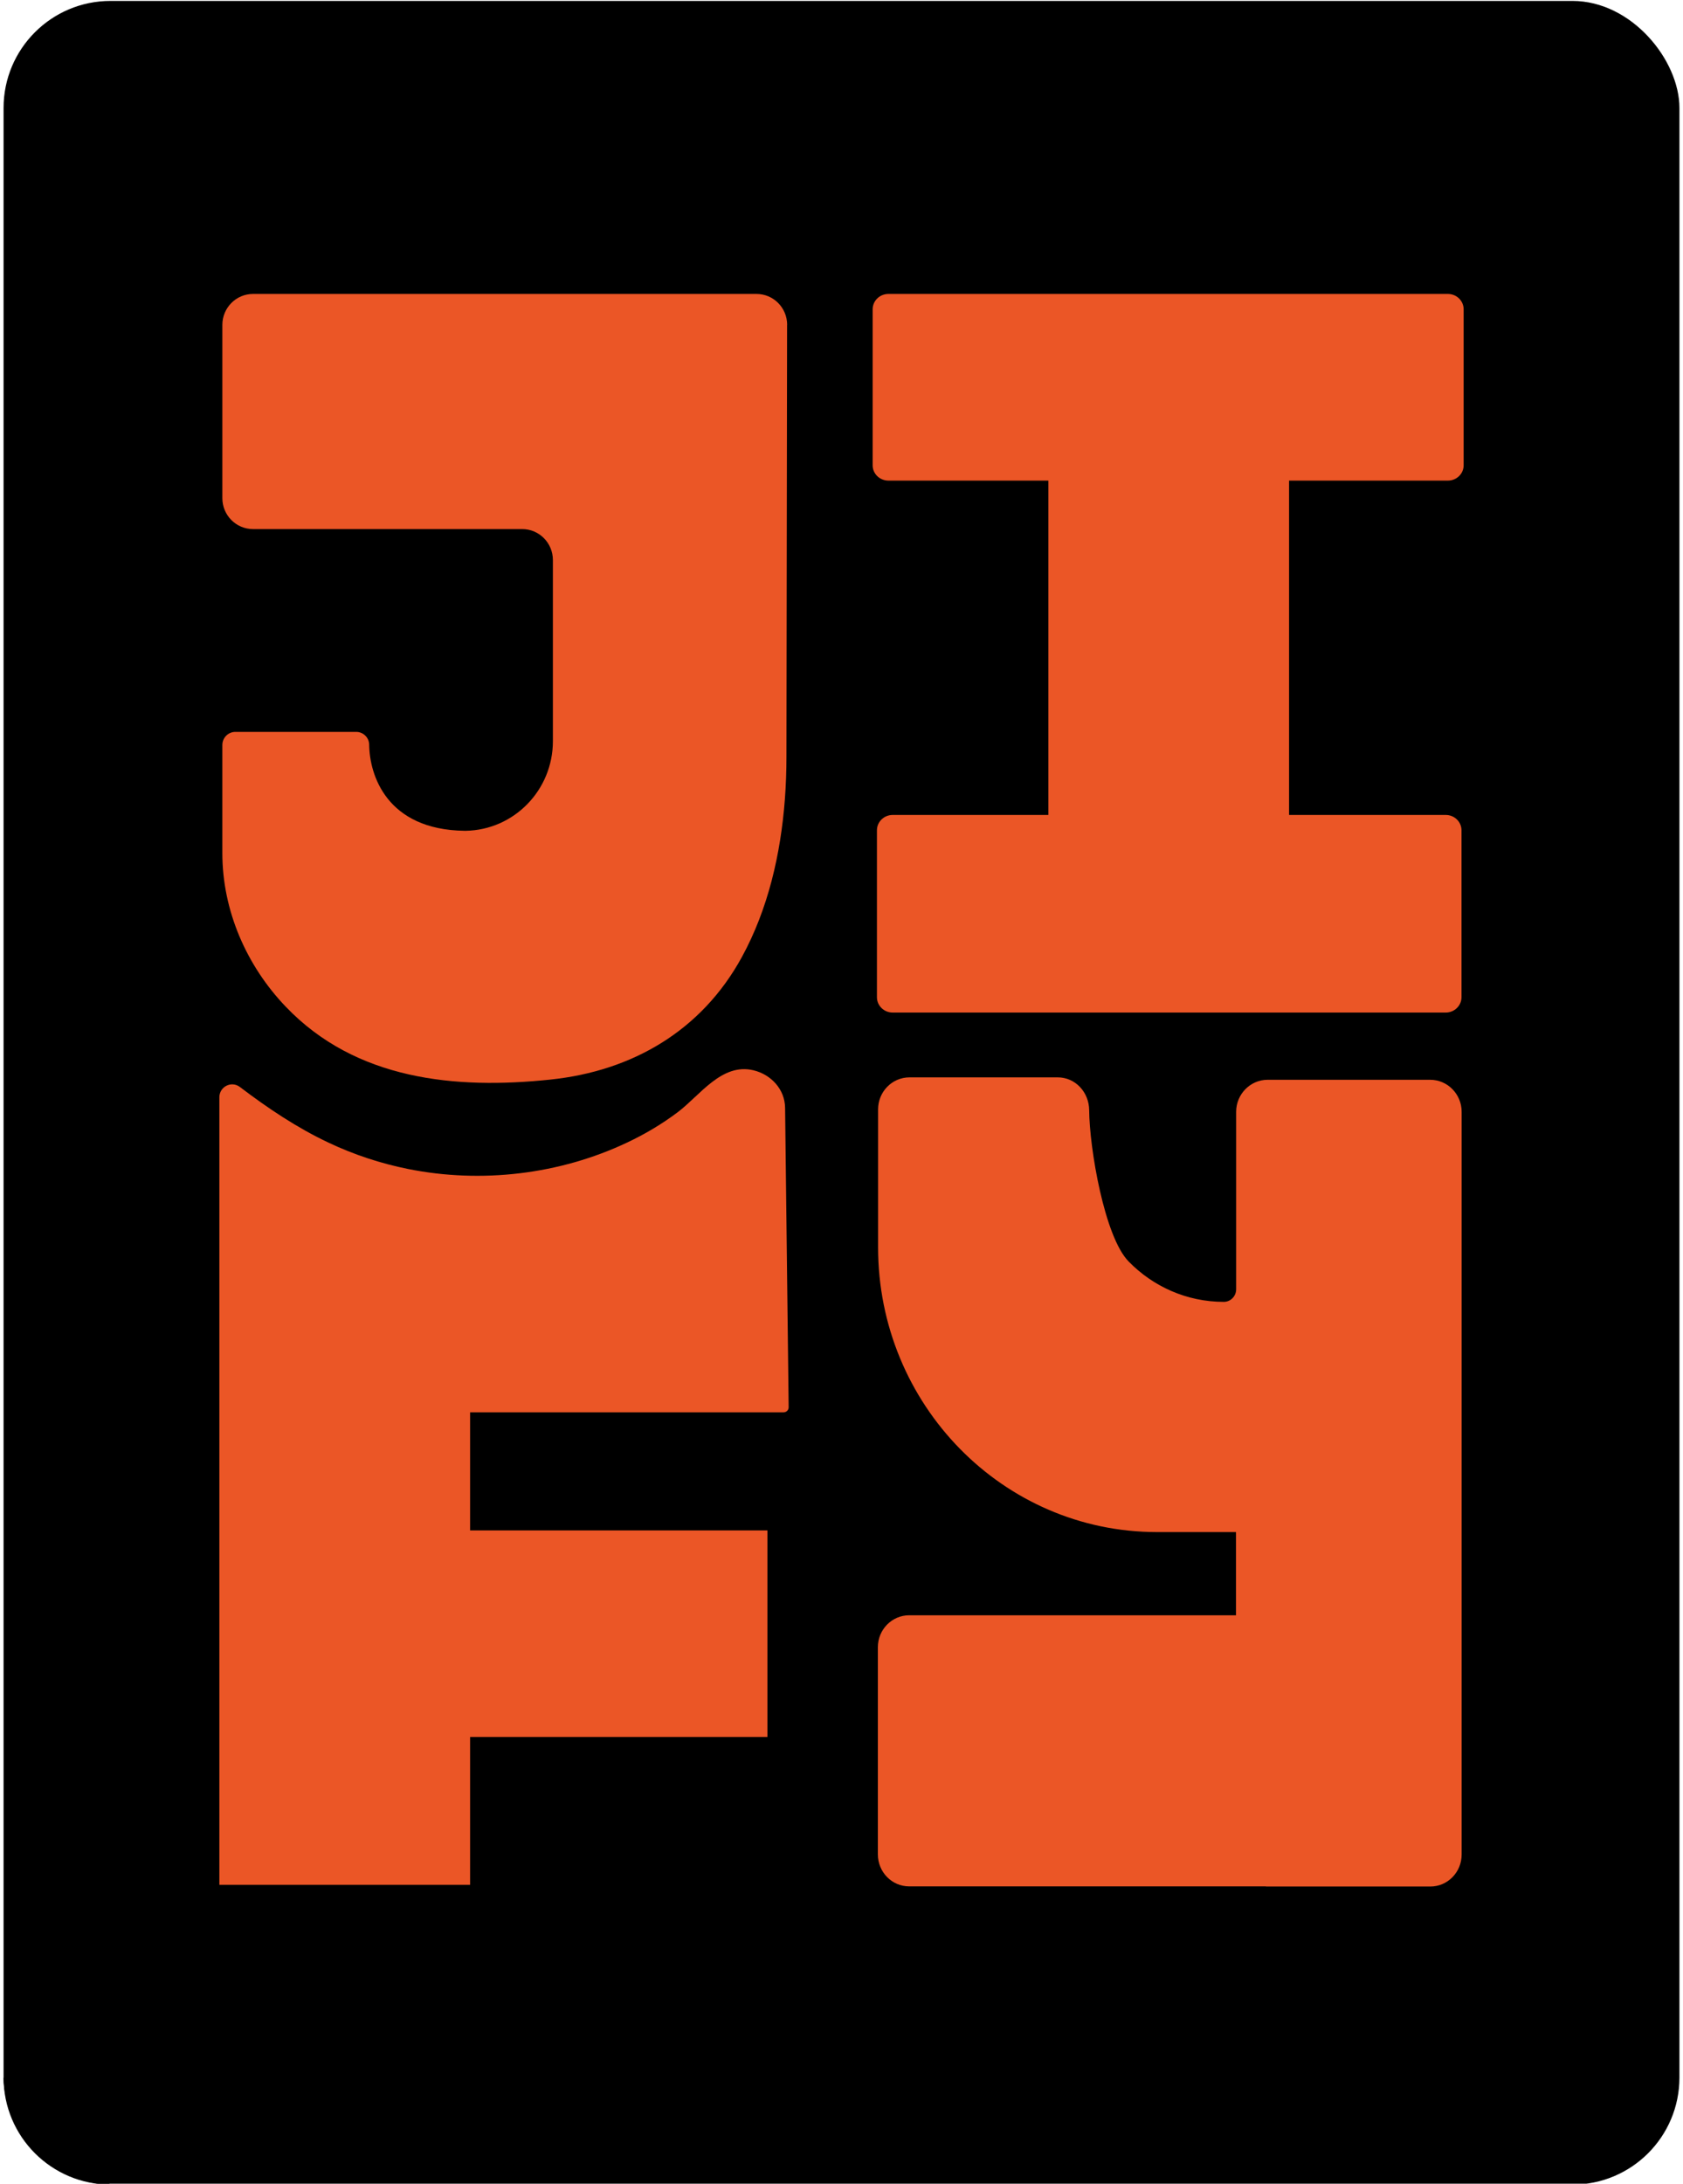
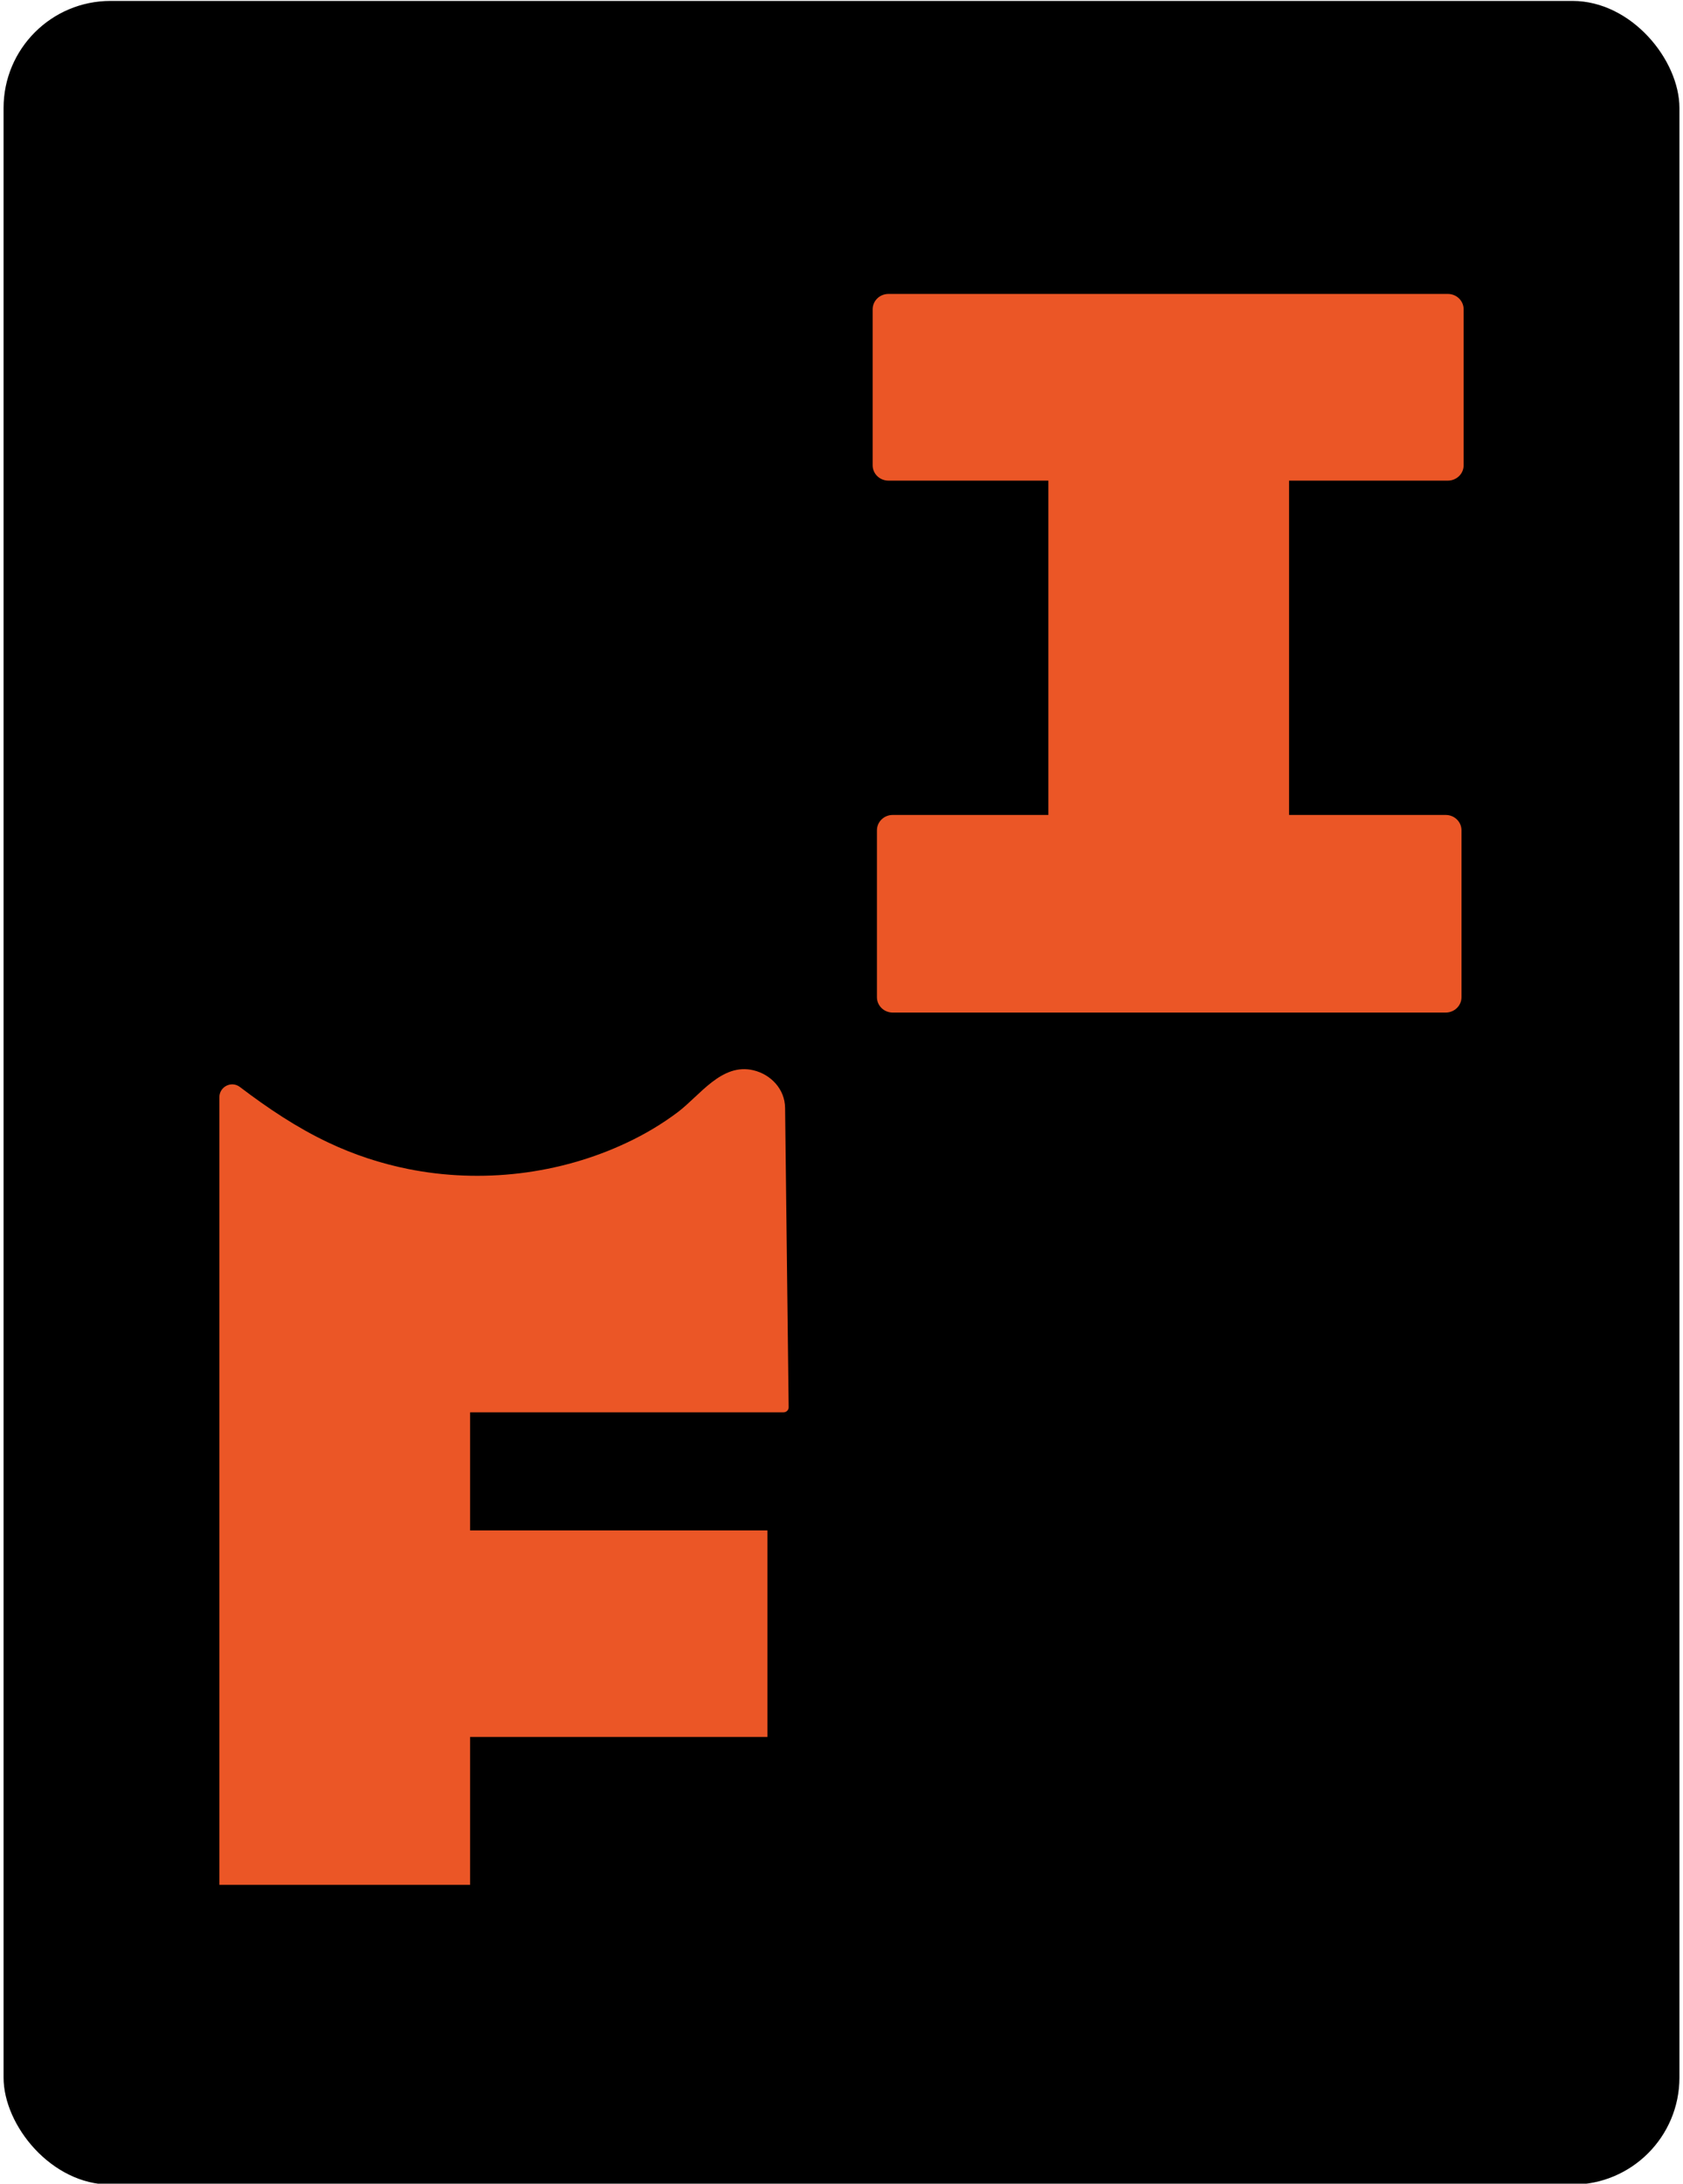
<svg xmlns="http://www.w3.org/2000/svg" viewBox="0 0 236 306" version="1.1" data-sanitized-data-name="Layer 1" data-name="Layer 1" id="Layer_1">
  <defs>
    <style>
      .cls-1 {
        fill: #000;
      }

      .cls-1, .cls-2 {
        stroke-width: 0px;
      }

      .cls-2 {
        fill: #eb5626;
      }
    </style>
  </defs>
  <g>
    <rect ry="15" rx="15" height="306" width="235" y=".13" x=".5" class="cls-1" />
-     <path d="M15.5,306.13c-8.28,0-15-6.72-15-15" class="cls-1" />
  </g>
  <g>
-     <path d="M110.38,45.53c0-2.4-1.92-4.34-4.3-4.34H35.48c-2.37,0-4.3,1.94-4.3,4.34v24.27c0,2.4,1.92,4.34,4.3,4.34h37.75c2.37,0,4.3,1.94,4.3,4.34v25.38c0,6.86-5.45,12.45-12.24,12.56h-.14c-10.96-.14-13.34-7.86-13.38-12.06-.01-1-.83-1.8-1.82-1.8h-16.95c-1,0-1.82.82-1.82,1.84v15.15c0,8.06,3.39,15.79,8.91,21.54,9.81,10.24,23.73,11.6,37.11,10.19,11.45-1.2,21.17-6.83,26.82-17.15,3.7-6.76,5.46-14.48,6.04-22.14.15-1.97.22-3.95.22-5.92l.09-60.56Z" class="cls-2" />
-     <path d="M177.5,264.34h-50.01c-2.43,0-4.39-2.01-4.39-4.49v-29.02c0-2.48,1.97-4.48,4.39-4.48h45.83s0-11.66,0-11.66h-11.08c-21.6,0-39.11-17.87-39.11-39.91v-19.32c0-2.48,1.97-4.49,4.41-4.49h20.78c2.47,0,4.39,2.08,4.41,4.6.03,5.28,2.14,17.76,5.54,21.21,3.41,3.49,8.13,5.65,13.34,5.65h0c.95,0,1.73-.79,1.73-1.76v-24.87c0-2.47,1.98-4.49,4.41-4.49h22.8c2.43,0,4.41,2.01,4.41,4.49v104.07c0,2.49-1.97,4.49-4.39,4.49h-23.04Z" class="cls-2" />
    <path d="M65.92,197.91h43.96c.4,0,.72-.33.71-.72,0,0-.5-41.94-.5-41.95-.03-2.61-1.98-4.67-4.43-5.26-4.48-1.07-7.51,3.54-10.65,5.89-2.21,1.66-4.59,3.07-7.08,4.24-9.47,4.48-20.45,5.76-30.71,3.7-3.84-.77-7.6-2.01-11.15-3.69-4.45-2.1-8.52-4.83-12.43-7.8-1.19-.9-2.88-.05-2.88,1.45,0,0,0,43.43,0,43.43v66.92s35.16,0,35.16,0v-20.72s41.69,0,41.69,0v-28.94s-41.69,0-41.69,0v-16.55Z" class="cls-2" />
    <path d="M202.73,114.2h-21.97s0-46.85,0-46.85h22.27c1.22,0,2.21-.96,2.21-2.14v-21.87c0-1.19-.99-2.15-2.21-2.15h-78.45c-1.22,0-2.21.96-2.21,2.15v21.87c0,1.18.99,2.14,2.21,2.14h22.43s0,46.85,0,46.85h-21.83c-1.22,0-2.21.96-2.21,2.15v23.39c0,1.19.99,2.15,2.21,2.15h77.55c1.21,0,2.21-.96,2.21-2.15v-23.39c0-1.19-.99-2.15-2.21-2.15Z" class="cls-2" />
  </g>
</svg>